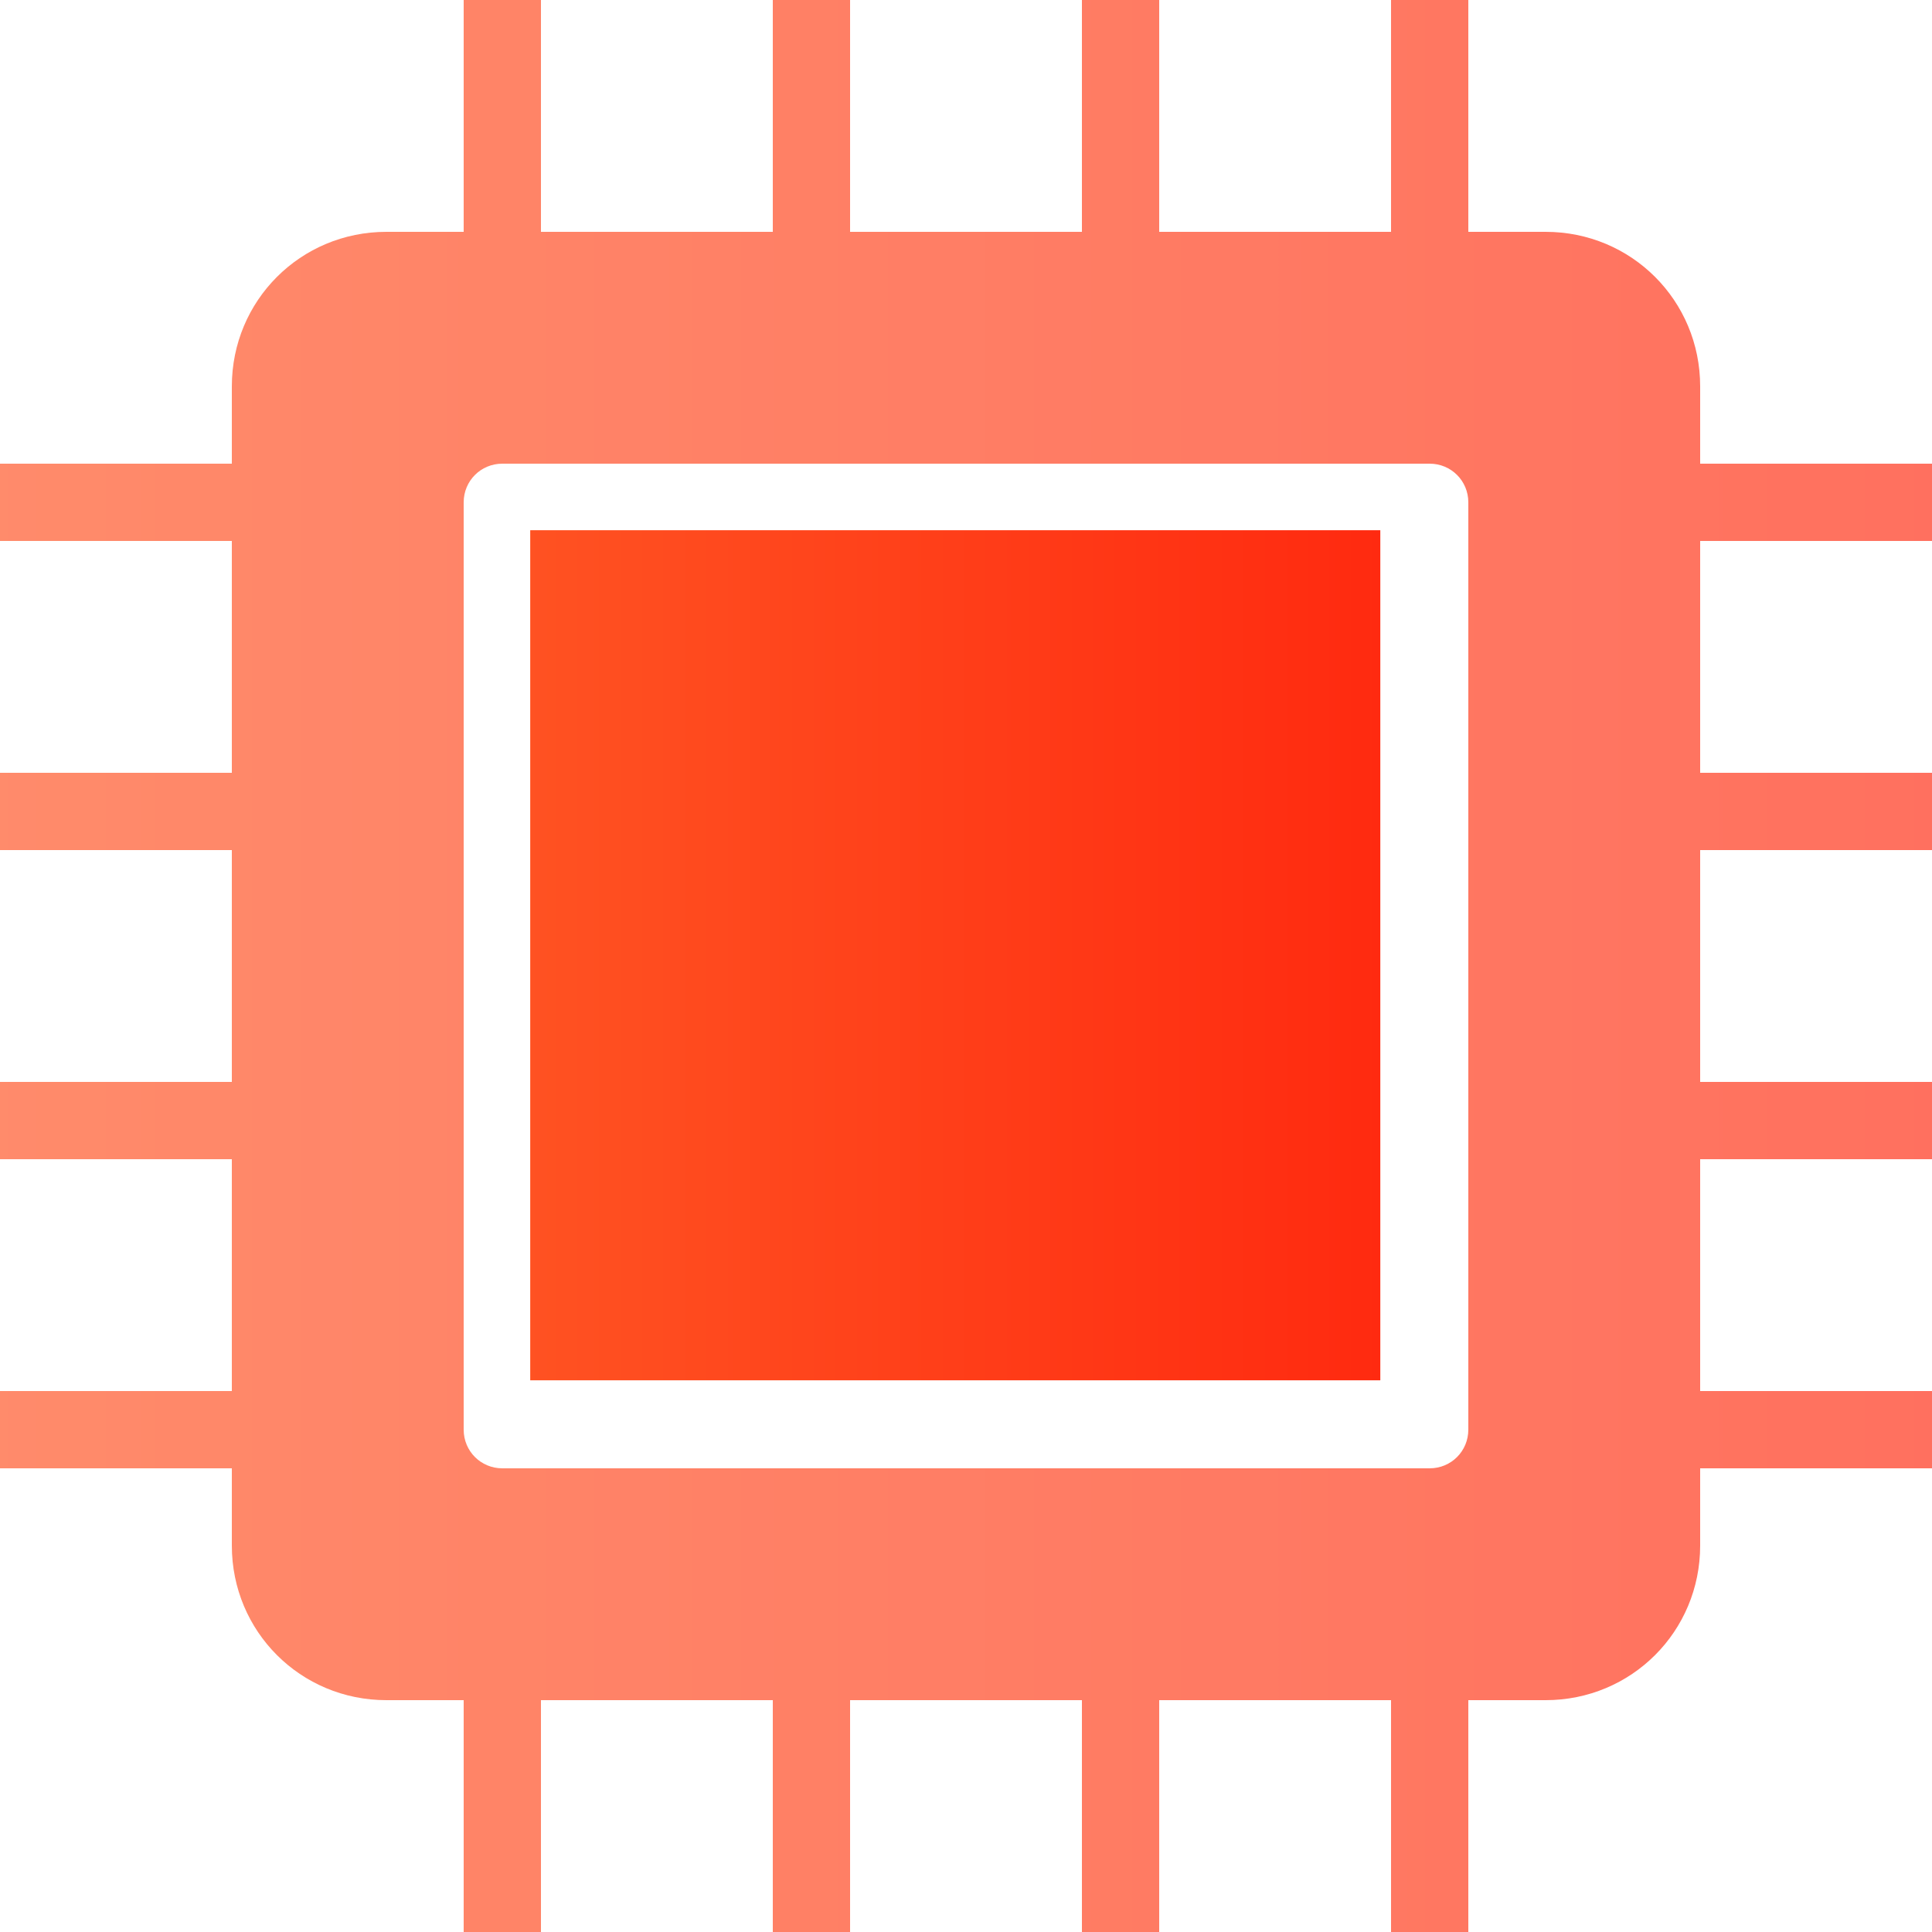
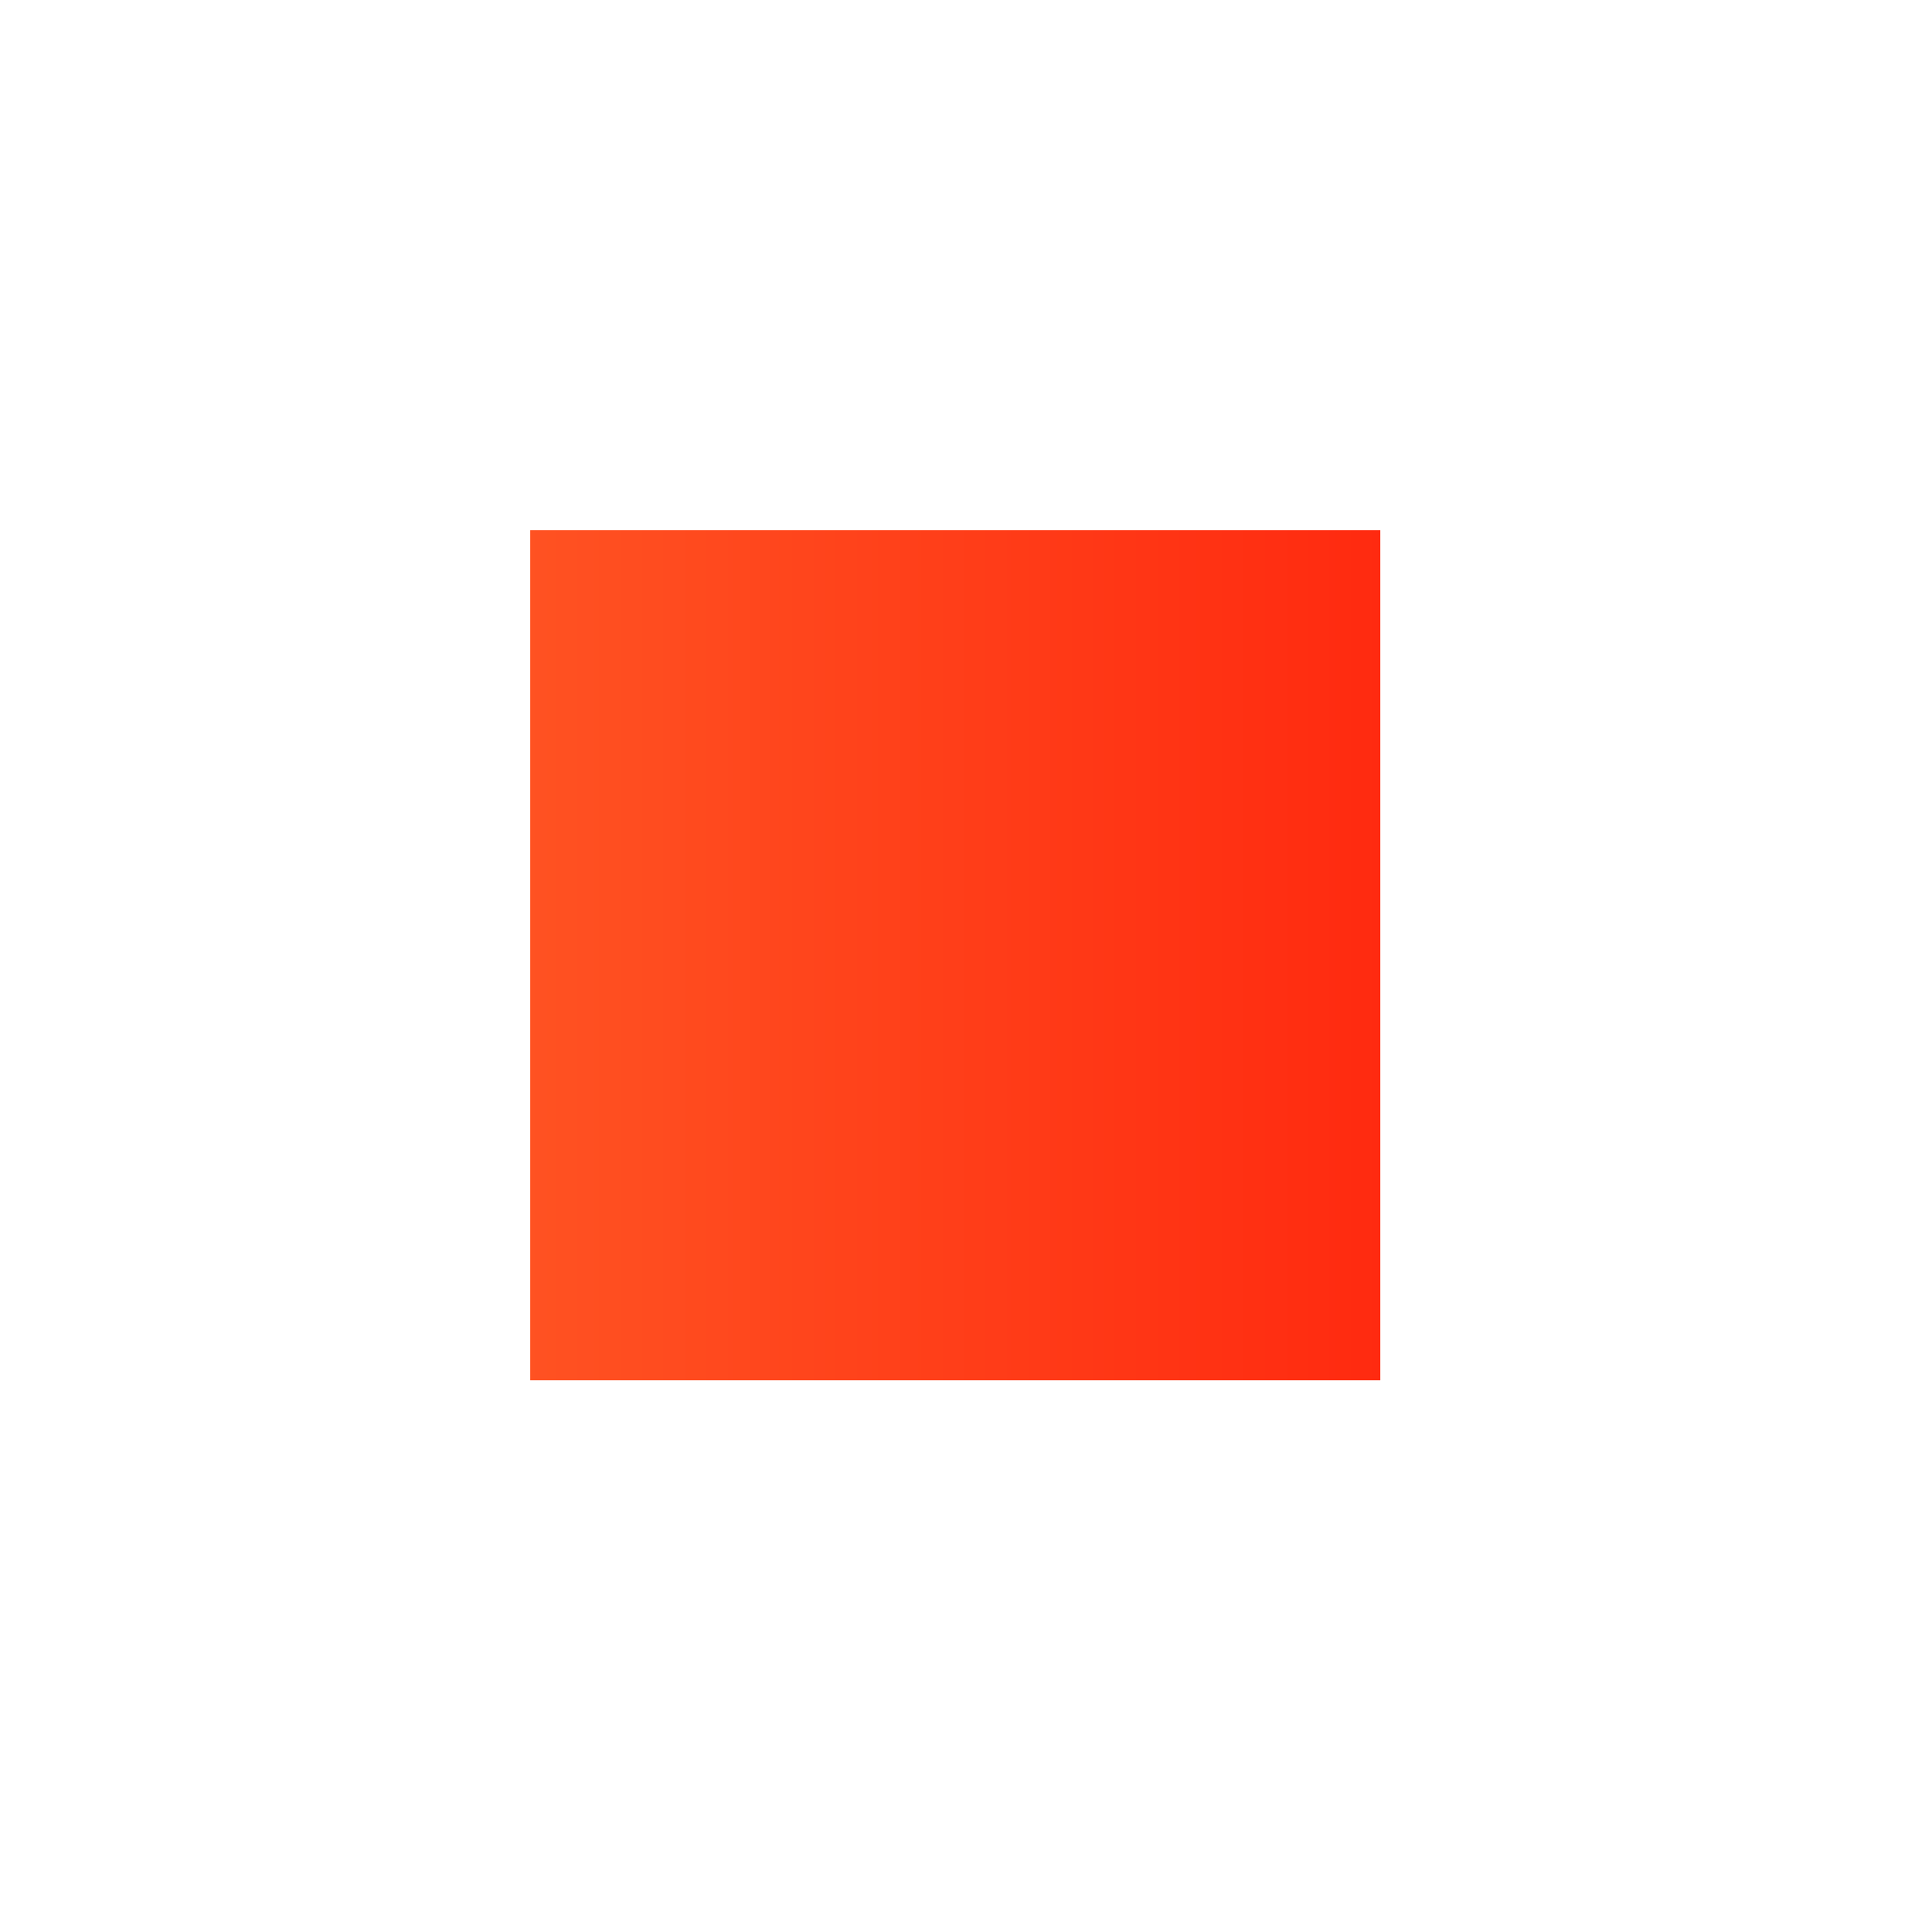
<svg xmlns="http://www.w3.org/2000/svg" id="Layer_1" viewBox="-260 352 90 90">
  <style>.st0{fill:url(#xfr2a_1_);} .st1{opacity:0.67;} .st2{fill:url(#xfr2c_1_);}</style>
  <g transform="translate(-787 -2361)">
    <linearGradient id="xfr2a_1_" gradientUnits="userSpaceOnUse" x1="1338.39" y1="399.49" x2="1379.42" y2="399.49" gradientTransform="matrix(1 0 0 -1 -787 3157)">
      <stop offset="0" stop-color="#E8321F" />
      <stop offset="0" stop-color="#FF5222" />
      <stop offset="1" stop-color="#FF290F" />
    </linearGradient>
    <path id="xfr2a" class="st0" d="M551.7 2777.3v-39.6h39.6v39.6h-39.6z" />
  </g>
  <g transform="translate(-787 -2361)" class="st1">
    <linearGradient id="xfr2c_1_" gradientUnits="userSpaceOnUse" x1="1313.23" y1="399" x2="1406.56" y2="399" gradientTransform="matrix(1 0 0 -1 -787 3157)">
      <stop offset="0" stop-color="#E8321F" />
      <stop offset="0" stop-color="#FF5222" />
      <stop offset="1" stop-color="#FF290F" />
    </linearGradient>
-     <path id="xfr2c" class="st2" d="M606.2 2738.2v10.8H617v3.6h-10.8v10.8H617v3.6h-10.8v10.8H617v3.6h-10.8v3.6c0 4-3.2 7.2-7.2 7.2h-3.6v10.8h-3.6v-10.8H581v10.8h-3.6v-10.8h-10.8v10.8H563v-10.8h-10.8v10.8h-3.6v-10.8H545c-4 0-7.2-3.2-7.2-7.2v-3.6H527v-3.6h10.8V2767H527v-3.6h10.8v-10.8H527v-3.6h10.8v-10.8H527v-3.6h10.8v-3.6c0-4 3.2-7.2 7.2-7.2h3.6V2713h3.6v10.8H563V2713h3.6v10.8h10.8V2713h3.6v10.8h10.8V2713h3.6v10.8h3.6c4 0 7.2 3.2 7.2 7.2v3.6H617v3.6h-10.8zm-10.8-1.8c0-1-.8-1.8-1.8-1.8h-43.2c-1 0-1.8.8-1.8 1.8v43.2c0 1 .8 1.8 1.8 1.8h43.2c1 0 1.8-.8 1.8-1.8v-43.2z" />
  </g>
</svg>